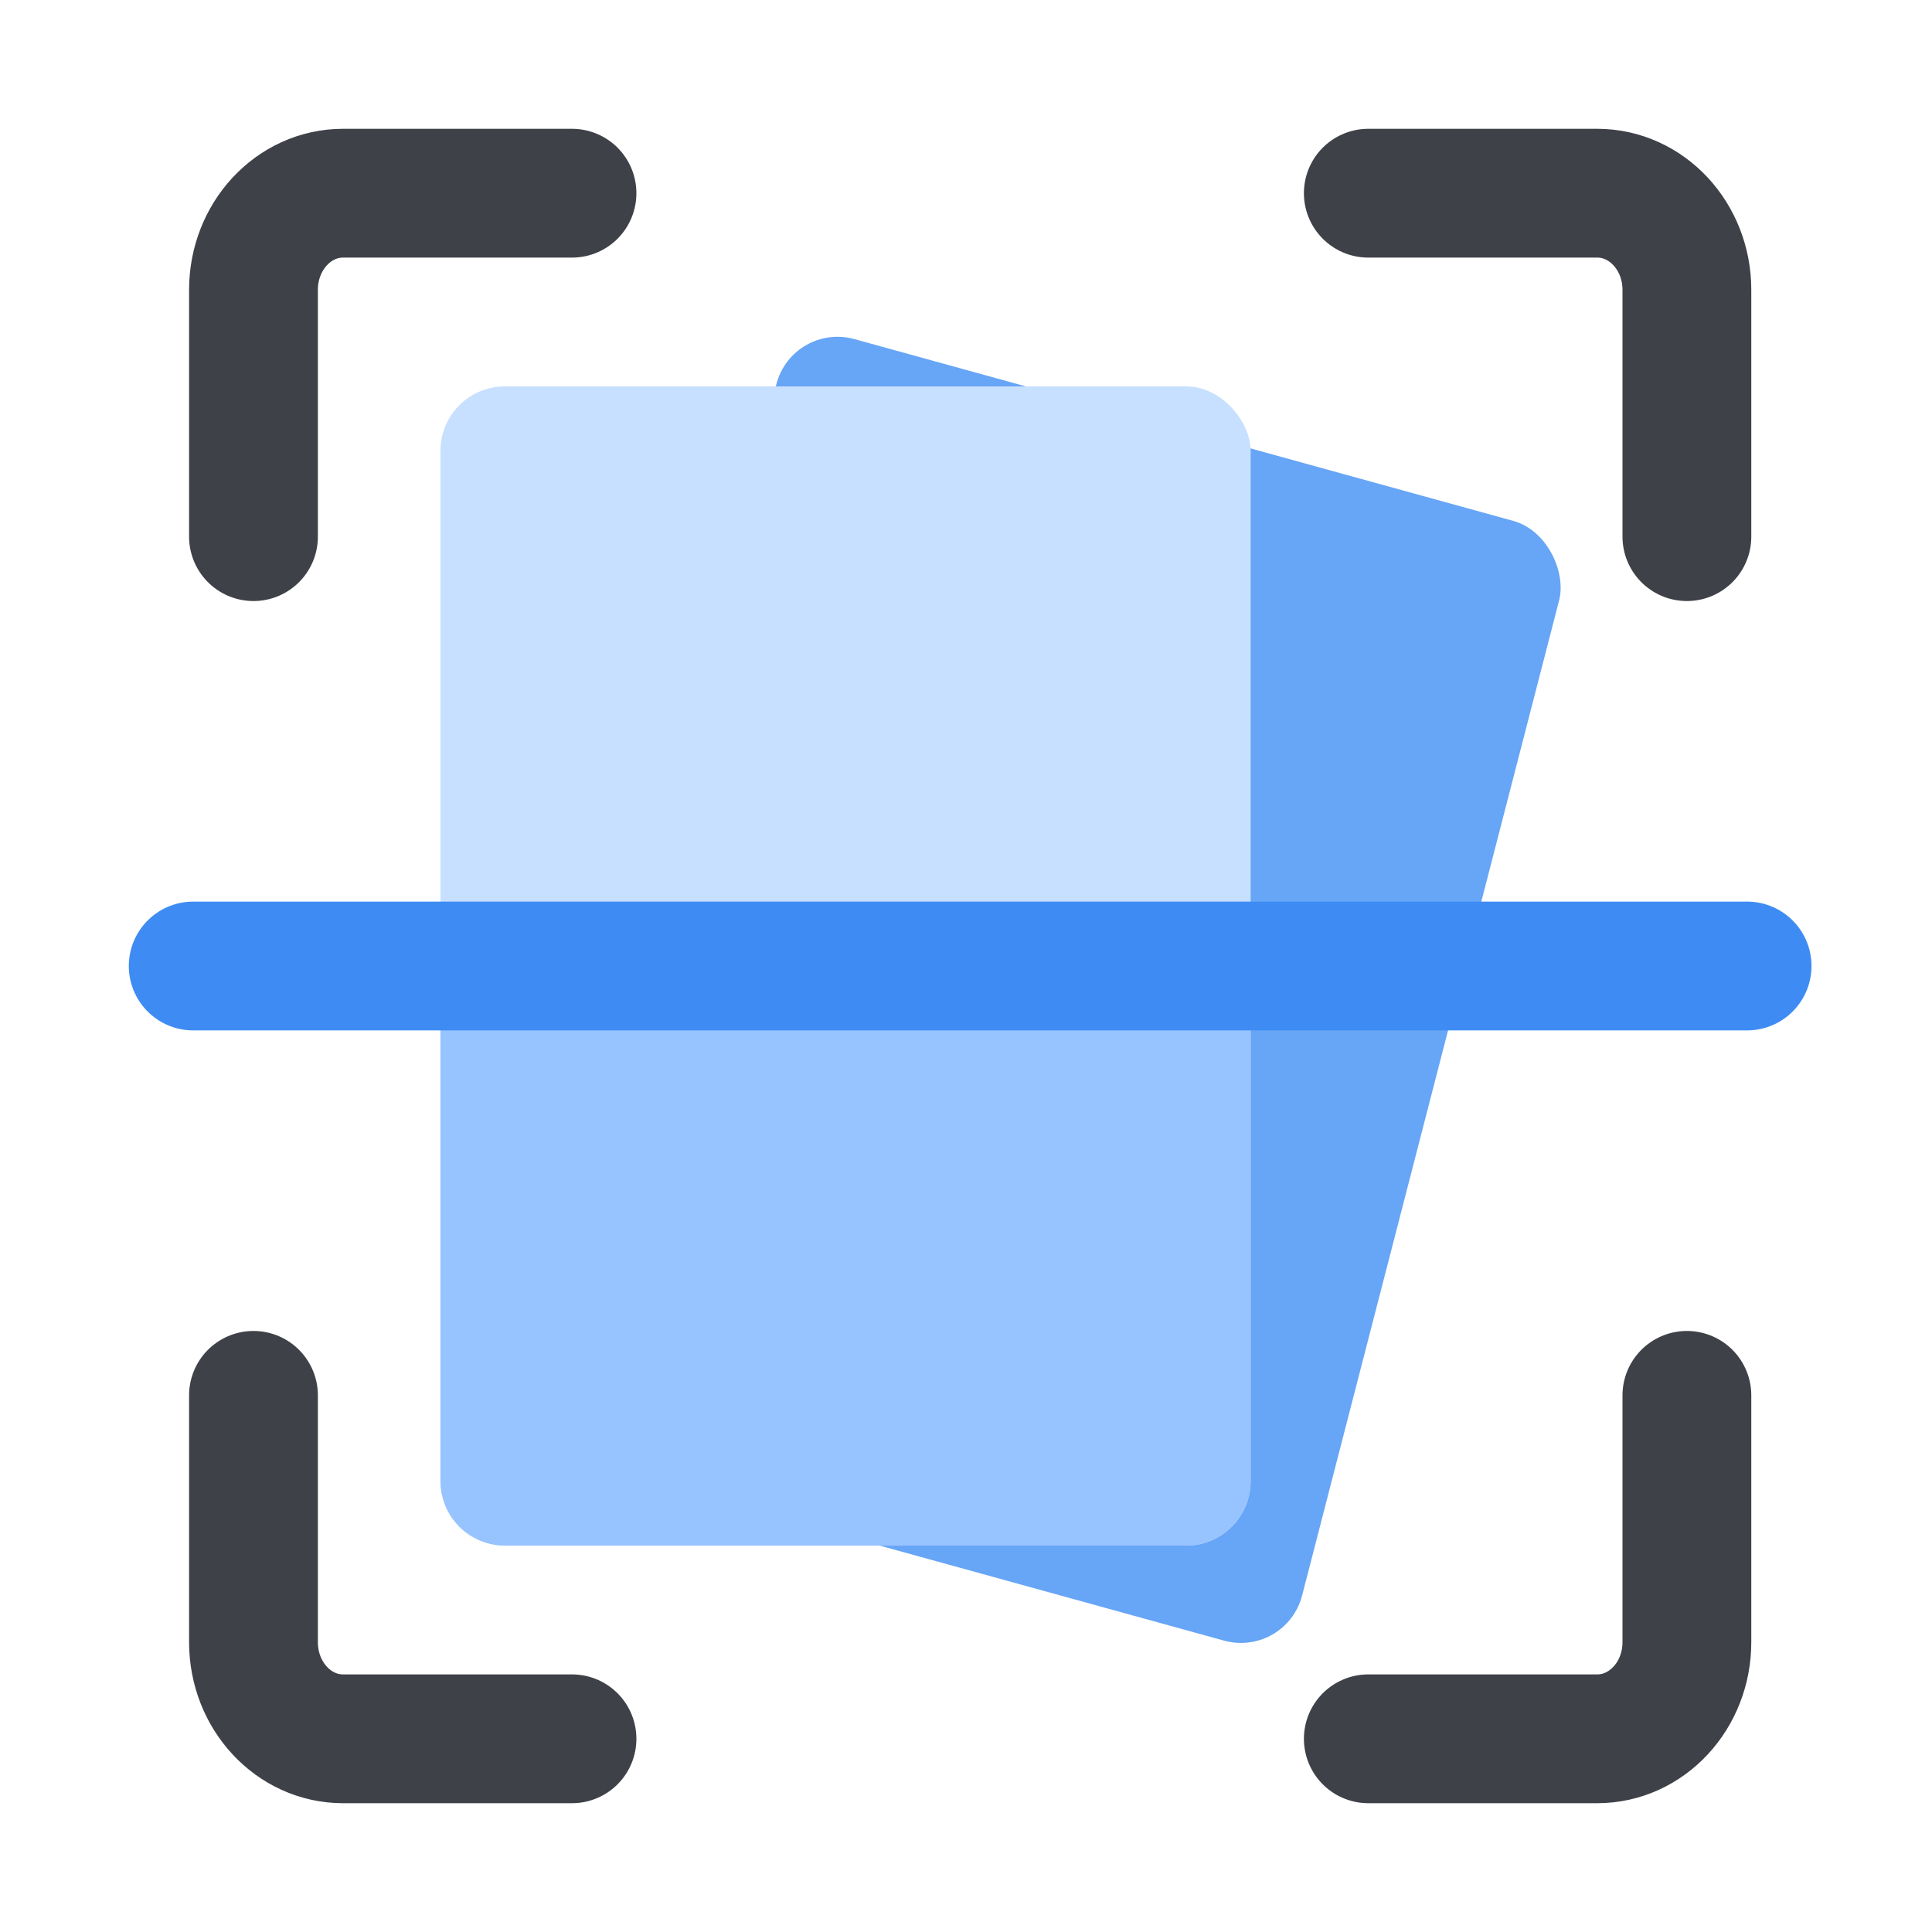
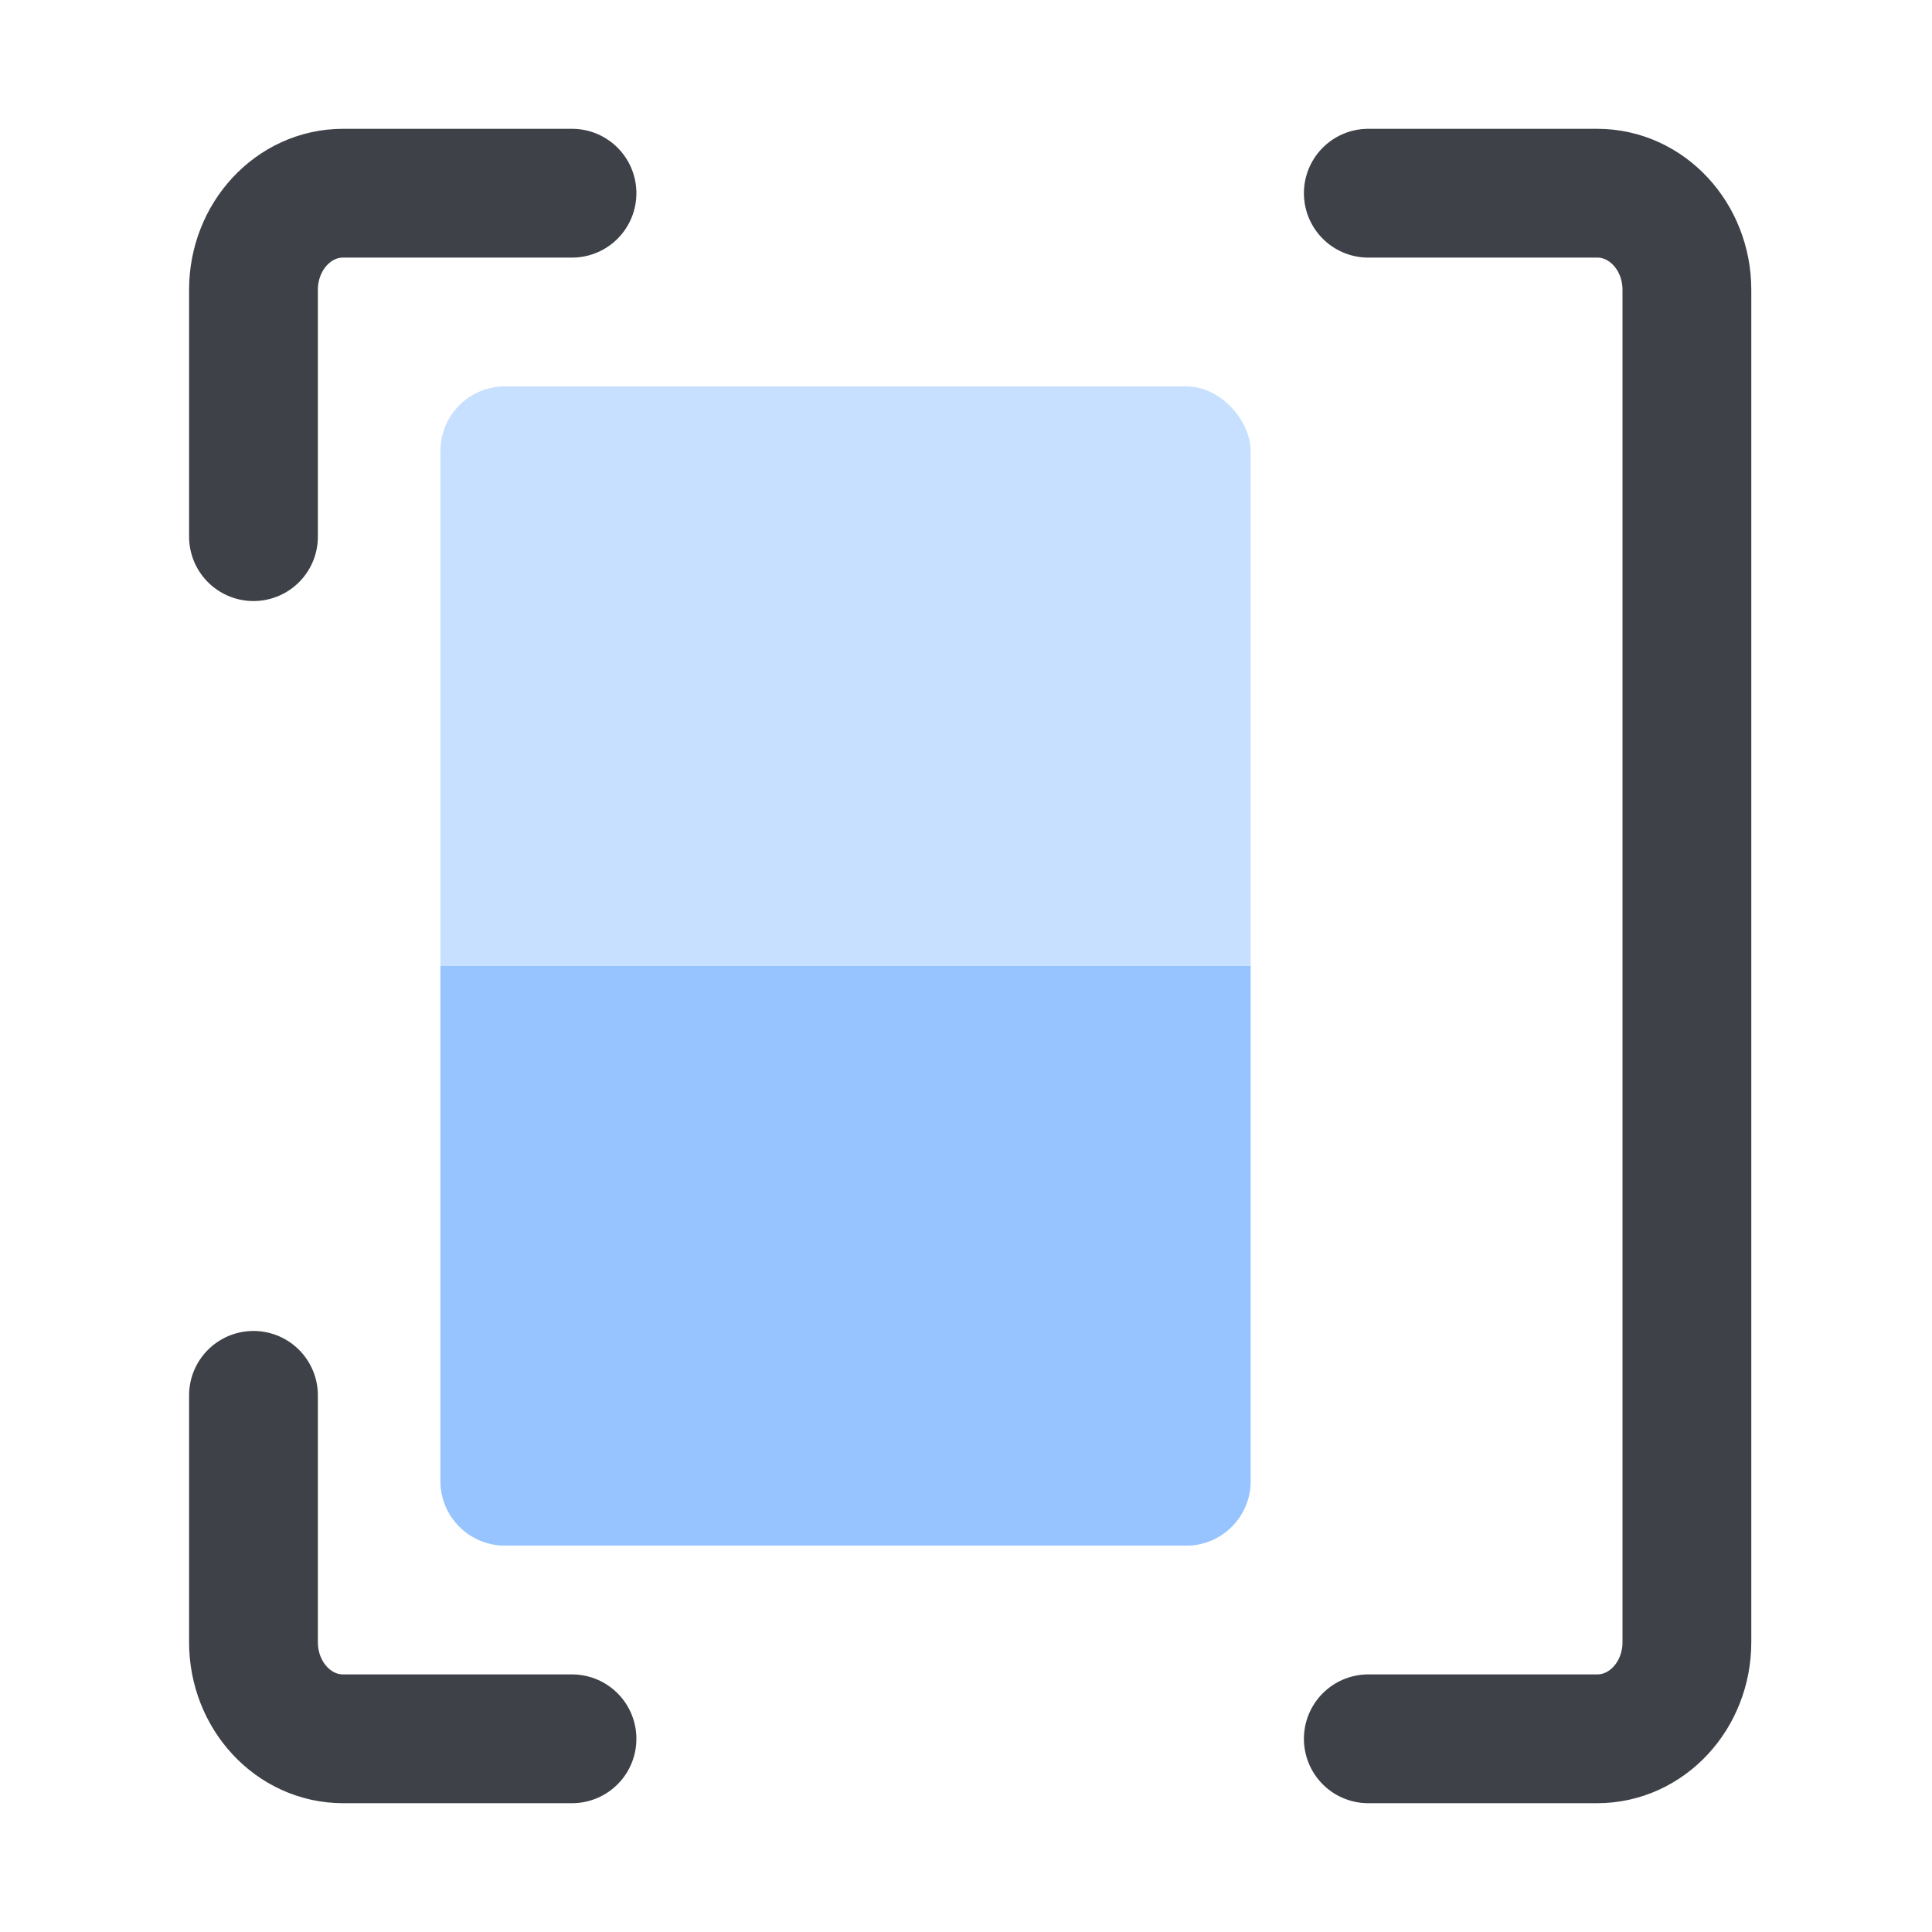
<svg xmlns="http://www.w3.org/2000/svg" width="30" height="30" viewBox="0 0 30 30" fill="none">
-   <rect width="12.609" height="17.962" rx="1" transform="matrix(0.964 0.266 -0.25 0.968 12.305 5)" fill="#67A5F6" />
-   <path d="M8.882 3H5.327C4.558 3 3.936 3.672 3.936 4.5V8.333M21.247 3H24.802C25.571 3 26.194 3.672 26.194 4.5V8.333M26.194 21.667V25.5C26.194 26.328 25.571 27 24.802 27H21.247M8.882 27H5.327C4.558 27 3.936 26.328 3.936 25.5V21.667" stroke="#3F4148" stroke-width="2" stroke-linecap="round" stroke-linejoin="round" />
+   <path d="M8.882 3H5.327C4.558 3 3.936 3.672 3.936 4.5V8.333M21.247 3H24.802C25.571 3 26.194 3.672 26.194 4.5V8.333V25.5C26.194 26.328 25.571 27 24.802 27H21.247M8.882 27H5.327C4.558 27 3.936 26.328 3.936 25.5V21.667" stroke="#3F4148" stroke-width="2" stroke-linecap="round" stroke-linejoin="round" />
  <rect x="6.839" y="6" width="12.581" height="18" rx="1" fill="#C8E0FF" />
  <path d="M6.839 15H19.419V23C19.419 23.552 18.972 24 18.419 24H7.839C7.287 24 6.839 23.552 6.839 23V15Z" fill="#97C4FF" />
-   <line x1="3" y1="15" x2="27.129" y2="15" stroke="#3E8CF3" stroke-width="2" stroke-linecap="round" />
</svg>